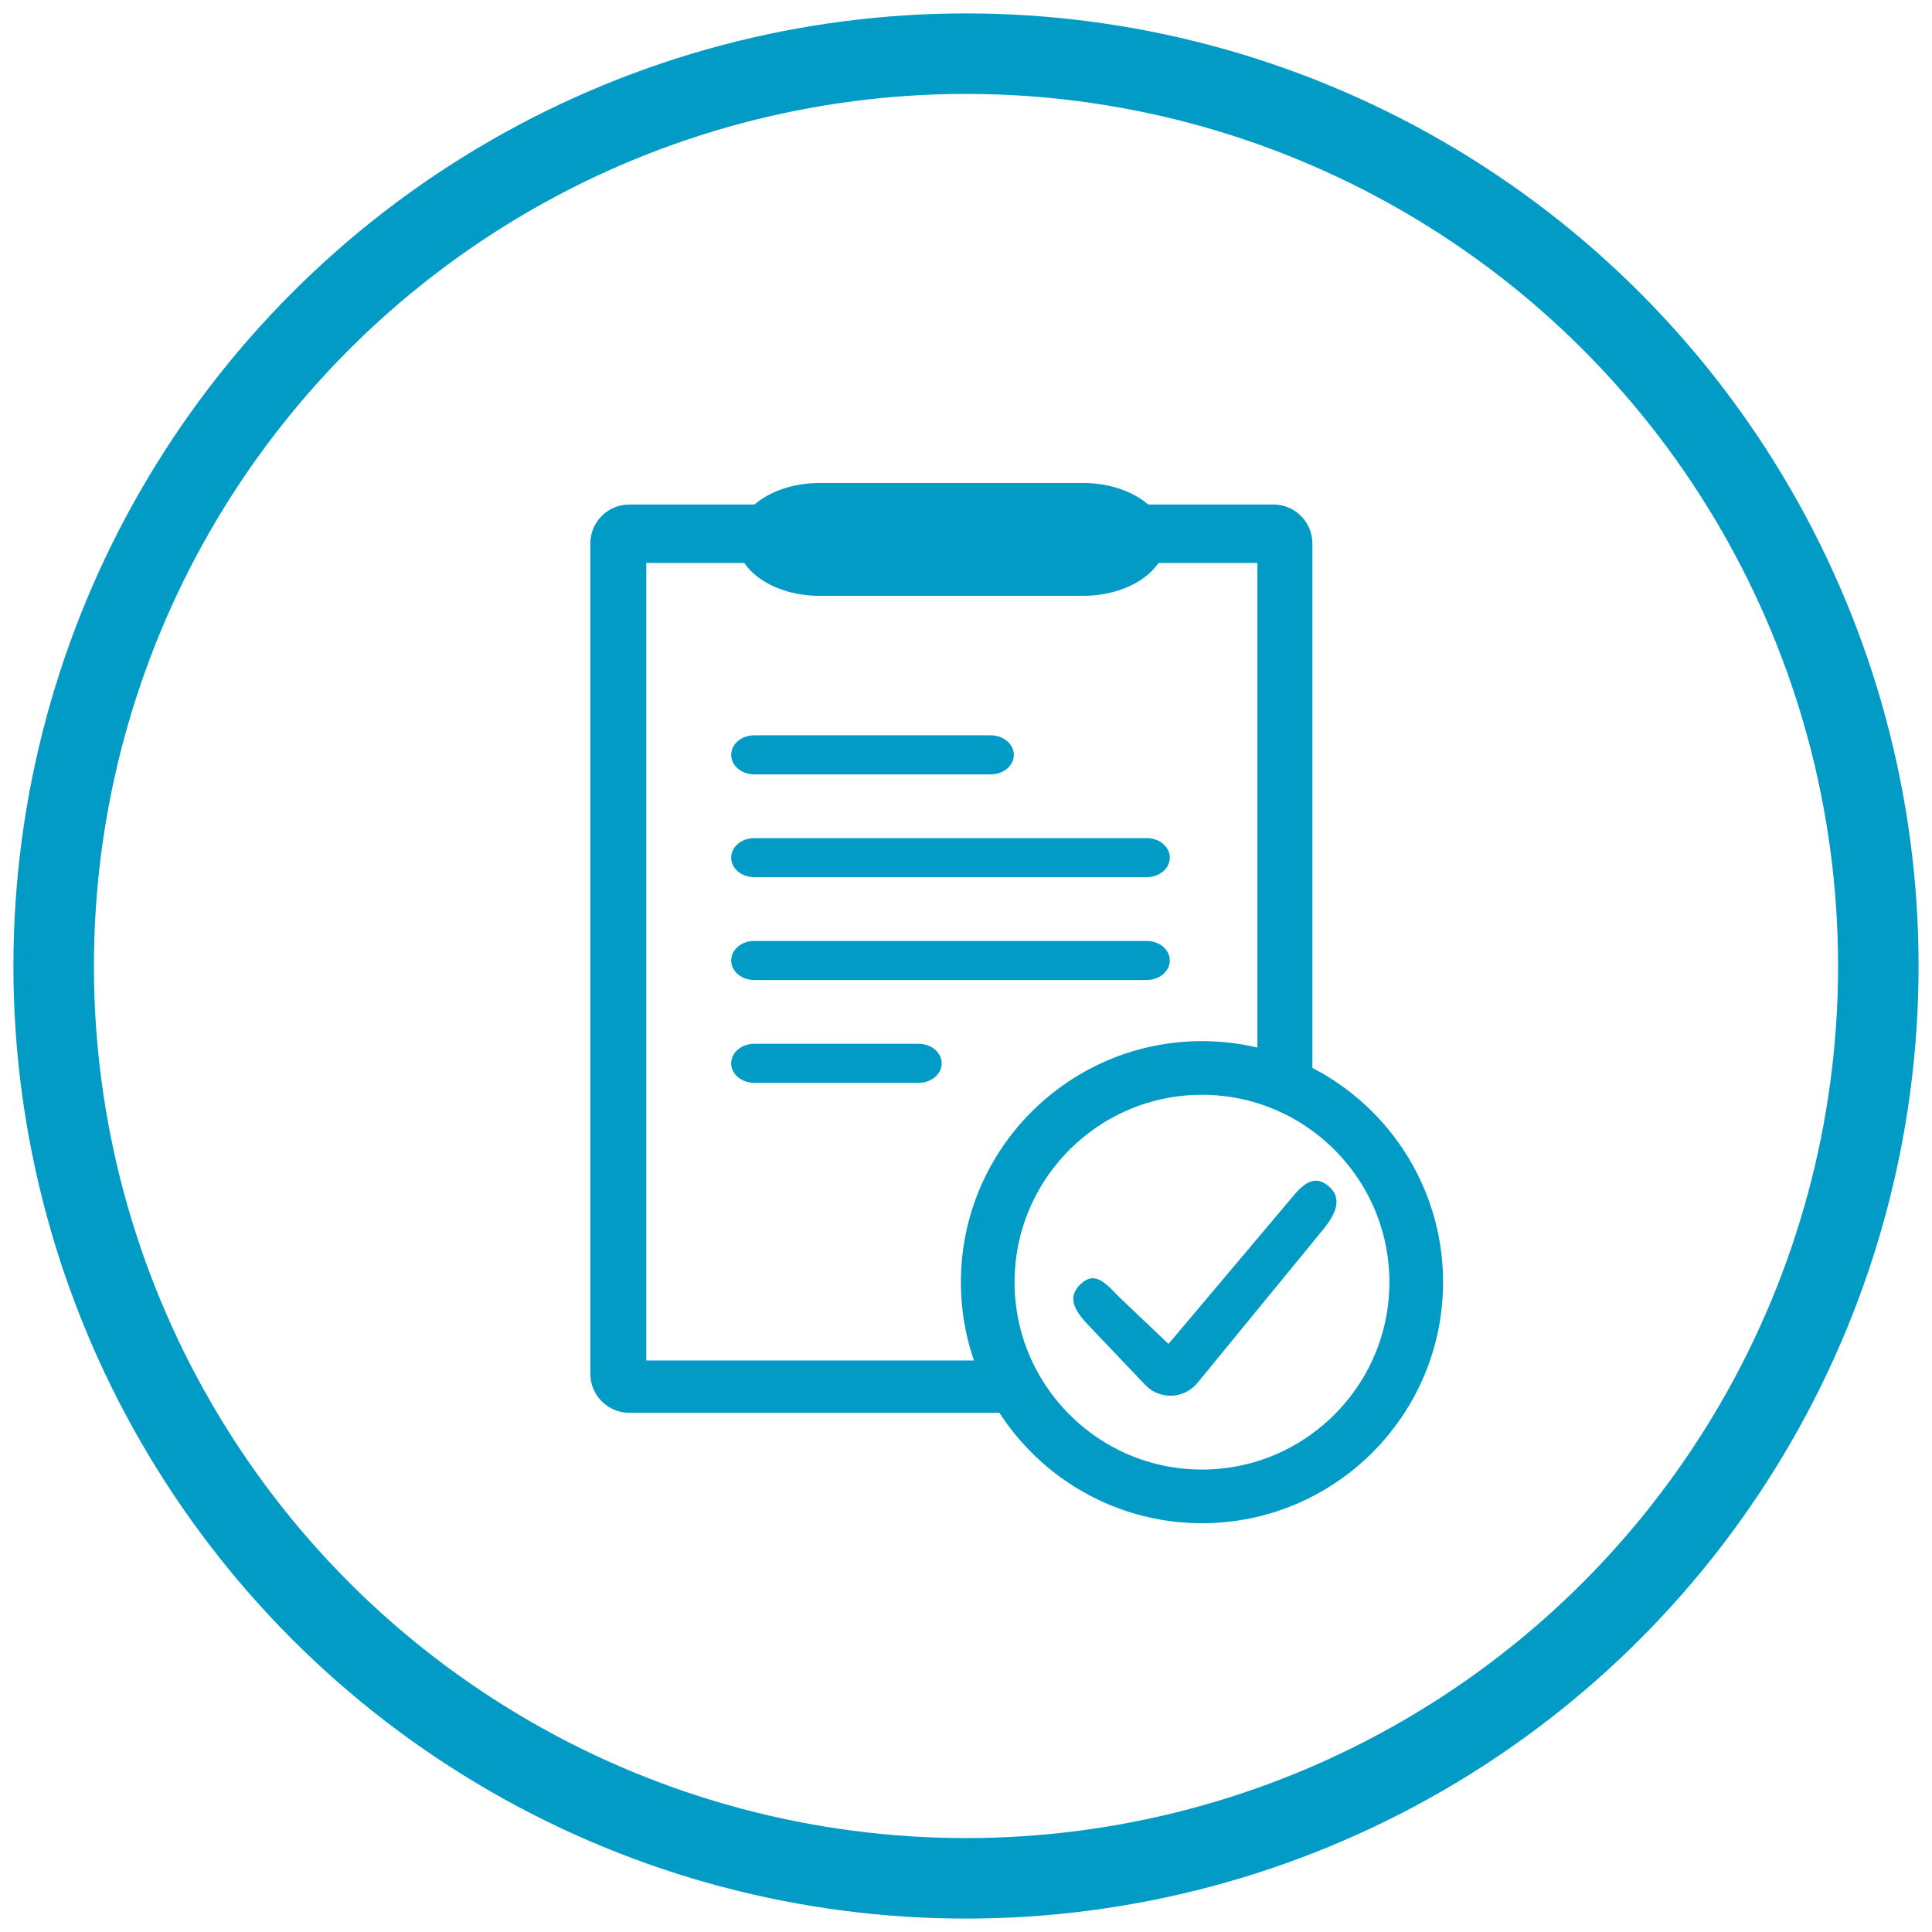
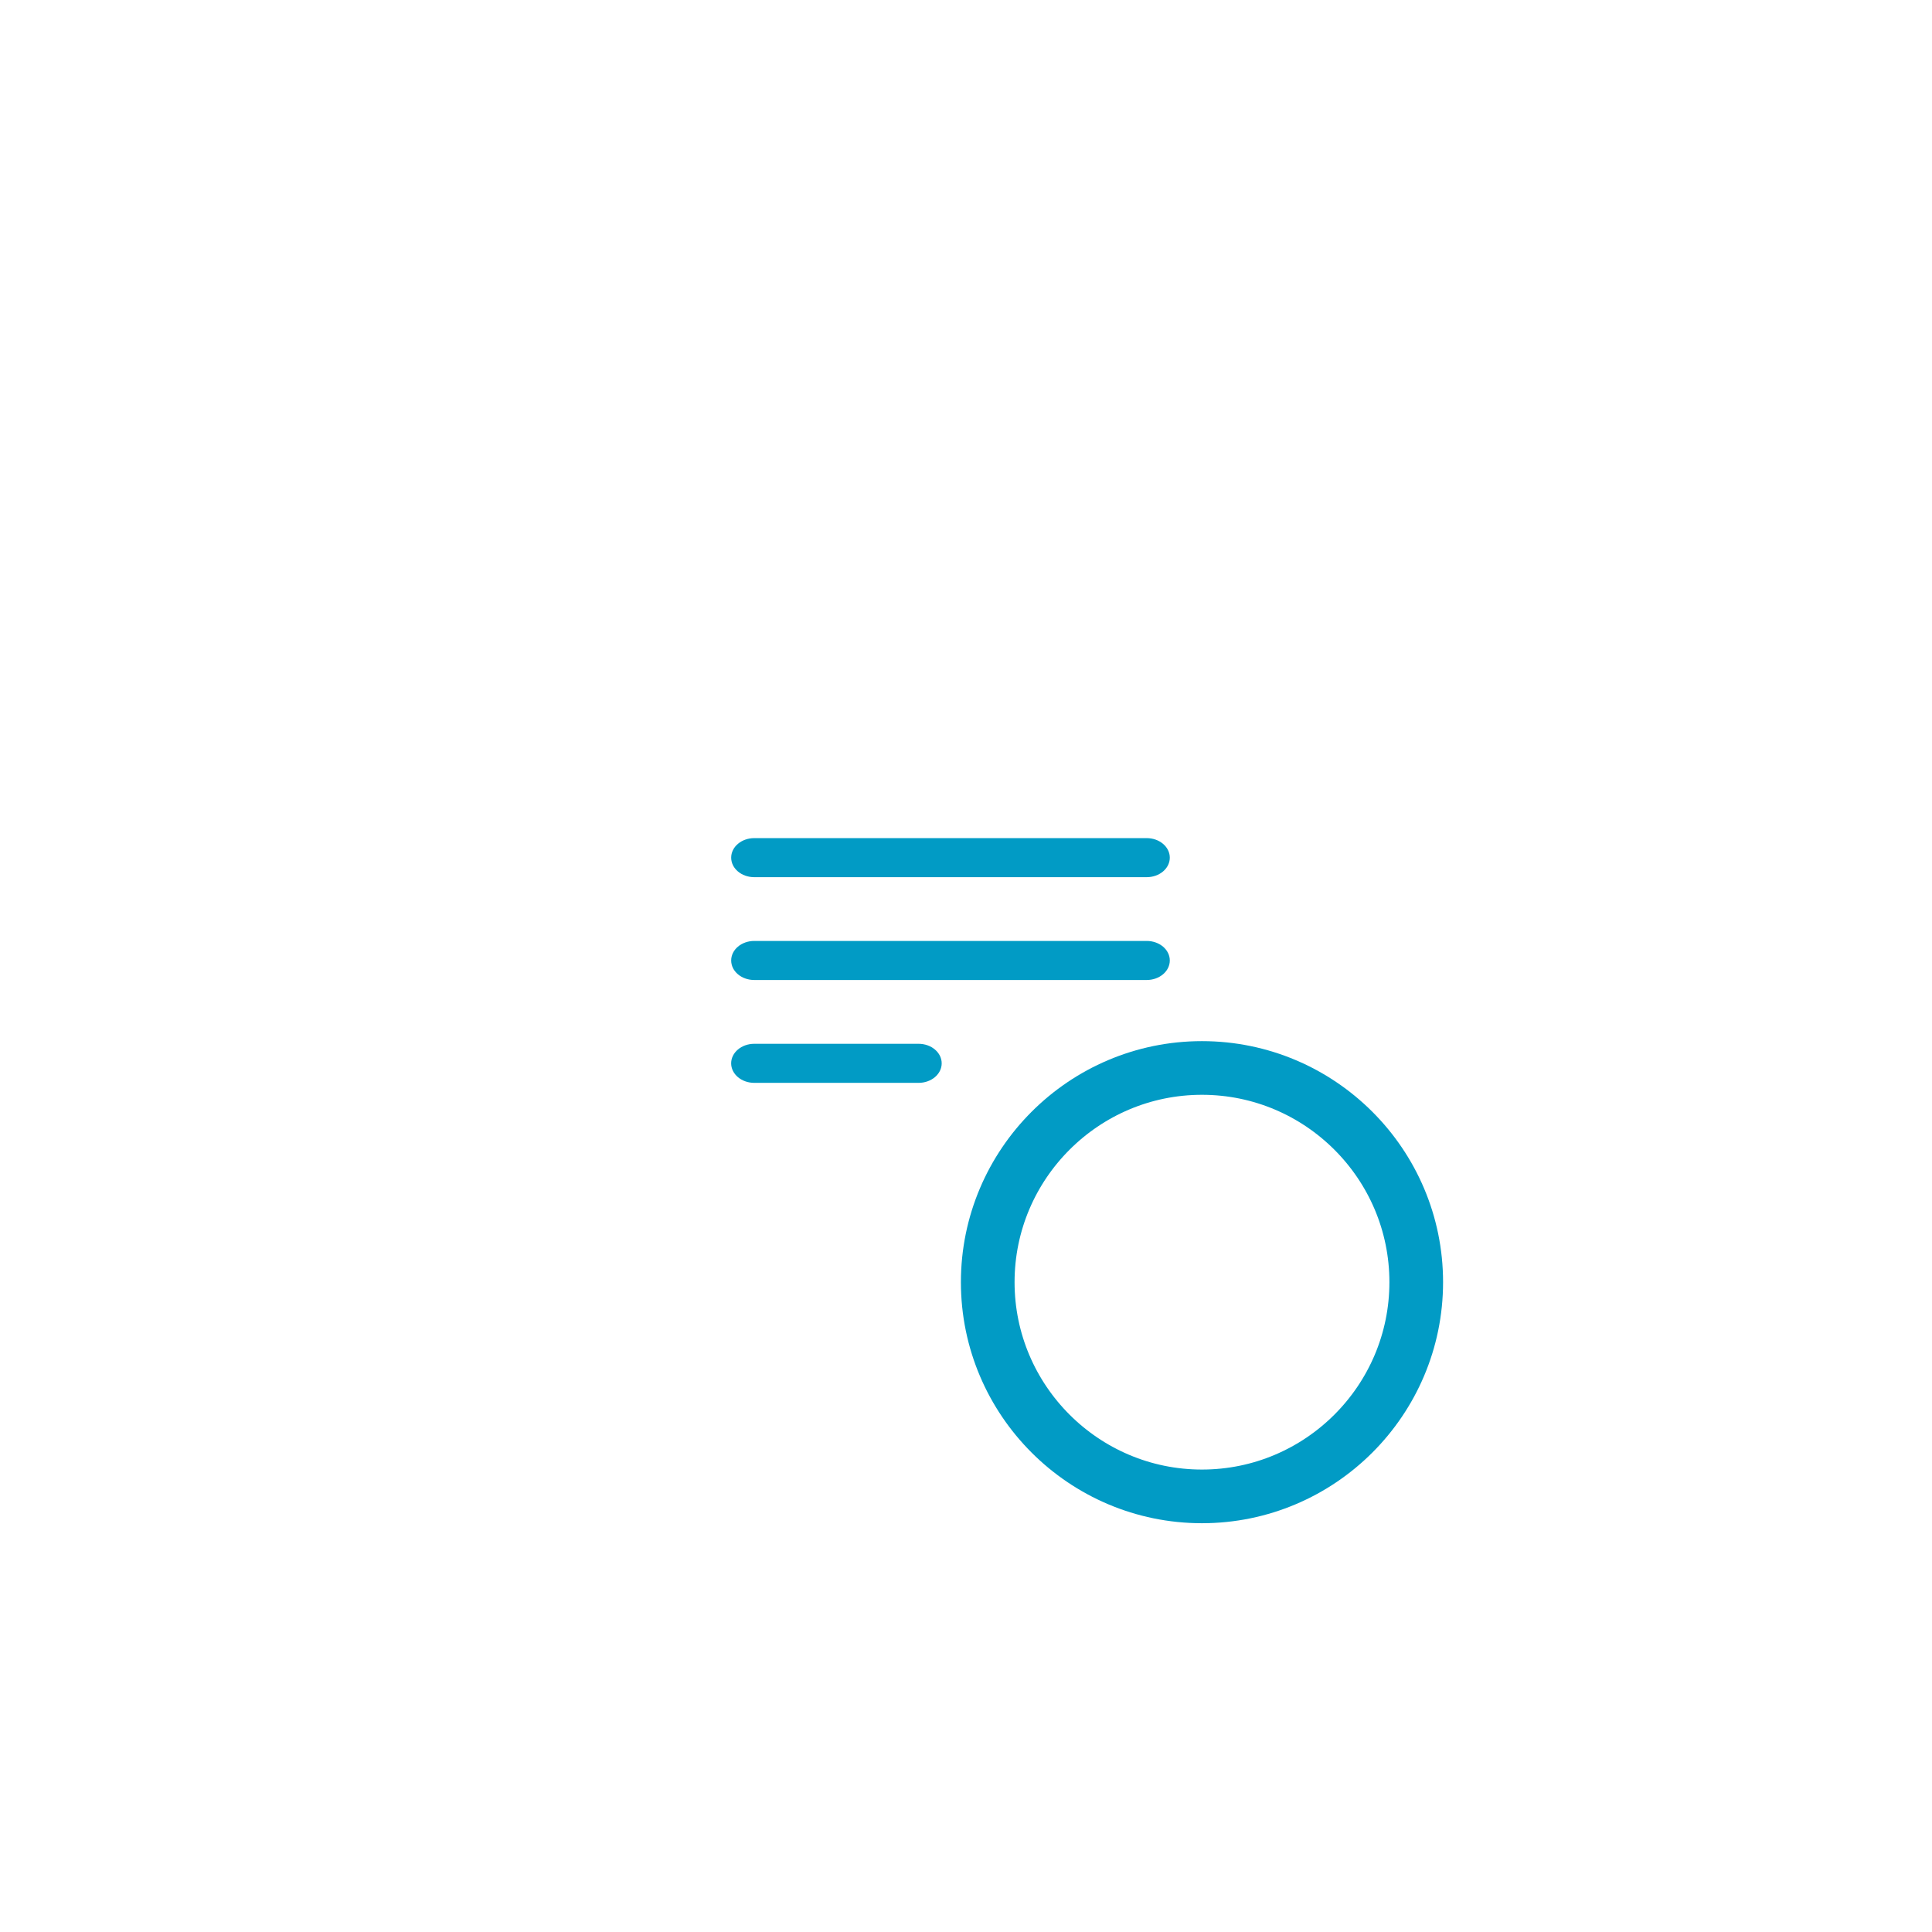
<svg xmlns="http://www.w3.org/2000/svg" width="72px" height="72px" viewBox="0 0 72 72" version="1.1">
  <title>ventajas_11</title>
  <desc>Created with Sketch.</desc>
  <defs />
  <g id="DESIGN" stroke="none" stroke-width="1" fill="none" fill-rule="evenodd">
    <g id="PARA-EMPRESAS" transform="translate(-536, -2692)">
      <g id="ventajas_11" transform="translate(538, 2694)">
-         <circle id="Oval-3-Copy-13" stroke="#019BC5" stroke-width="3" cx="34" cy="34" r="34" />
        <g id="Page-1" transform="translate(20, 16)">
-           <path d="M14.921,10.859 L6.111,10.859 C5.632,10.859 5.249,10.533 5.249,10.131 C5.249,9.729 5.632,9.403 6.111,9.403 L14.921,9.403 C15.395,9.403 15.783,9.729 15.783,10.131 C15.783,10.533 15.395,10.859 14.921,10.859" id="Fill-1" fill="#019BC5" />
          <path d="M20.733,14.69 L6.111,14.69 C5.632,14.69 5.249,14.364 5.249,13.962 C5.249,13.561 5.632,13.234 6.111,13.234 L20.733,13.234 C21.211,13.234 21.595,13.561 21.595,13.962 C21.595,14.364 21.211,14.69 20.733,14.69" id="Fill-3" fill="#019BC5" />
          <path d="M20.733,18.522 L6.111,18.522 C5.632,18.522 5.249,18.196 5.249,17.794 C5.249,17.392 5.632,17.066 6.111,17.066 L20.733,17.066 C21.211,17.066 21.595,17.392 21.595,17.794 C21.595,18.196 21.211,18.522 20.733,18.522" id="Fill-5" fill="#019BC5" />
          <path d="M12.232,22.355 L6.11,22.355 C5.633,22.355 5.248,22.029 5.248,21.627 C5.248,21.226 5.633,20.899 6.11,20.899 L12.232,20.899 C12.709,20.899 13.094,21.226 13.094,21.627 C13.094,22.029 12.709,22.355 12.232,22.355" id="Fill-7" fill="#019BC5" />
-           <path d="M18.364,4.205 L8.545,4.205 C6.841,4.205 5.455,3.262 5.455,2.102 C5.455,0.943 6.841,0 8.545,0 L18.364,0 C20.068,0 21.455,0.943 21.455,2.102 C21.455,3.262 20.068,4.205 18.364,4.205 L18.364,4.205 Z" id="Fill-9" fill="#019BC5" />
          <path d="M22.793,21.8 C18.391,21.8 14.81,25.381 14.81,29.783 C14.81,34.185 18.391,37.766 22.793,37.766 C27.197,37.766 30.779,34.185 30.779,29.783 C30.779,25.381 27.197,21.8 22.793,21.8" id="Fill-12" stroke="#019BC5" stroke-width="2" />
-           <path d="M15.334,34.651 L1.454,34.651 C0.651,34.651 -0,34.001 -0,33.195 L-0,2.257 C-0,1.452 0.651,0.801 1.454,0.801 L25.454,0.801 C26.258,0.801 26.909,1.452 26.909,2.257 L26.909,21.916 L24.861,21.916 L24.861,2.979 L2.085,2.979 L2.085,32.701 L15.23,32.701 L15.334,34.651 Z" id="Fill-14" fill="#019BC5" />
-           <path d="M20.68,33.612 L18.552,31.376 C18.058,30.857 17.75,30.351 18.269,29.856 C18.785,29.364 19.176,29.782 19.675,30.304 L21.546,32.085 L26.075,26.715 C26.527,26.161 26.945,25.737 27.5,26.193 C28.055,26.647 27.773,27.252 27.321,27.807 L22.623,33.54 C22.388,33.827 22.038,34 21.668,34.014 C21.65,34.015 21.636,34.015 21.62,34.015 C21.266,34.015 20.926,33.871 20.68,33.612 Z" id="Fill-17" fill="#019BC5" />
        </g>
      </g>
    </g>
  </g>
</svg>